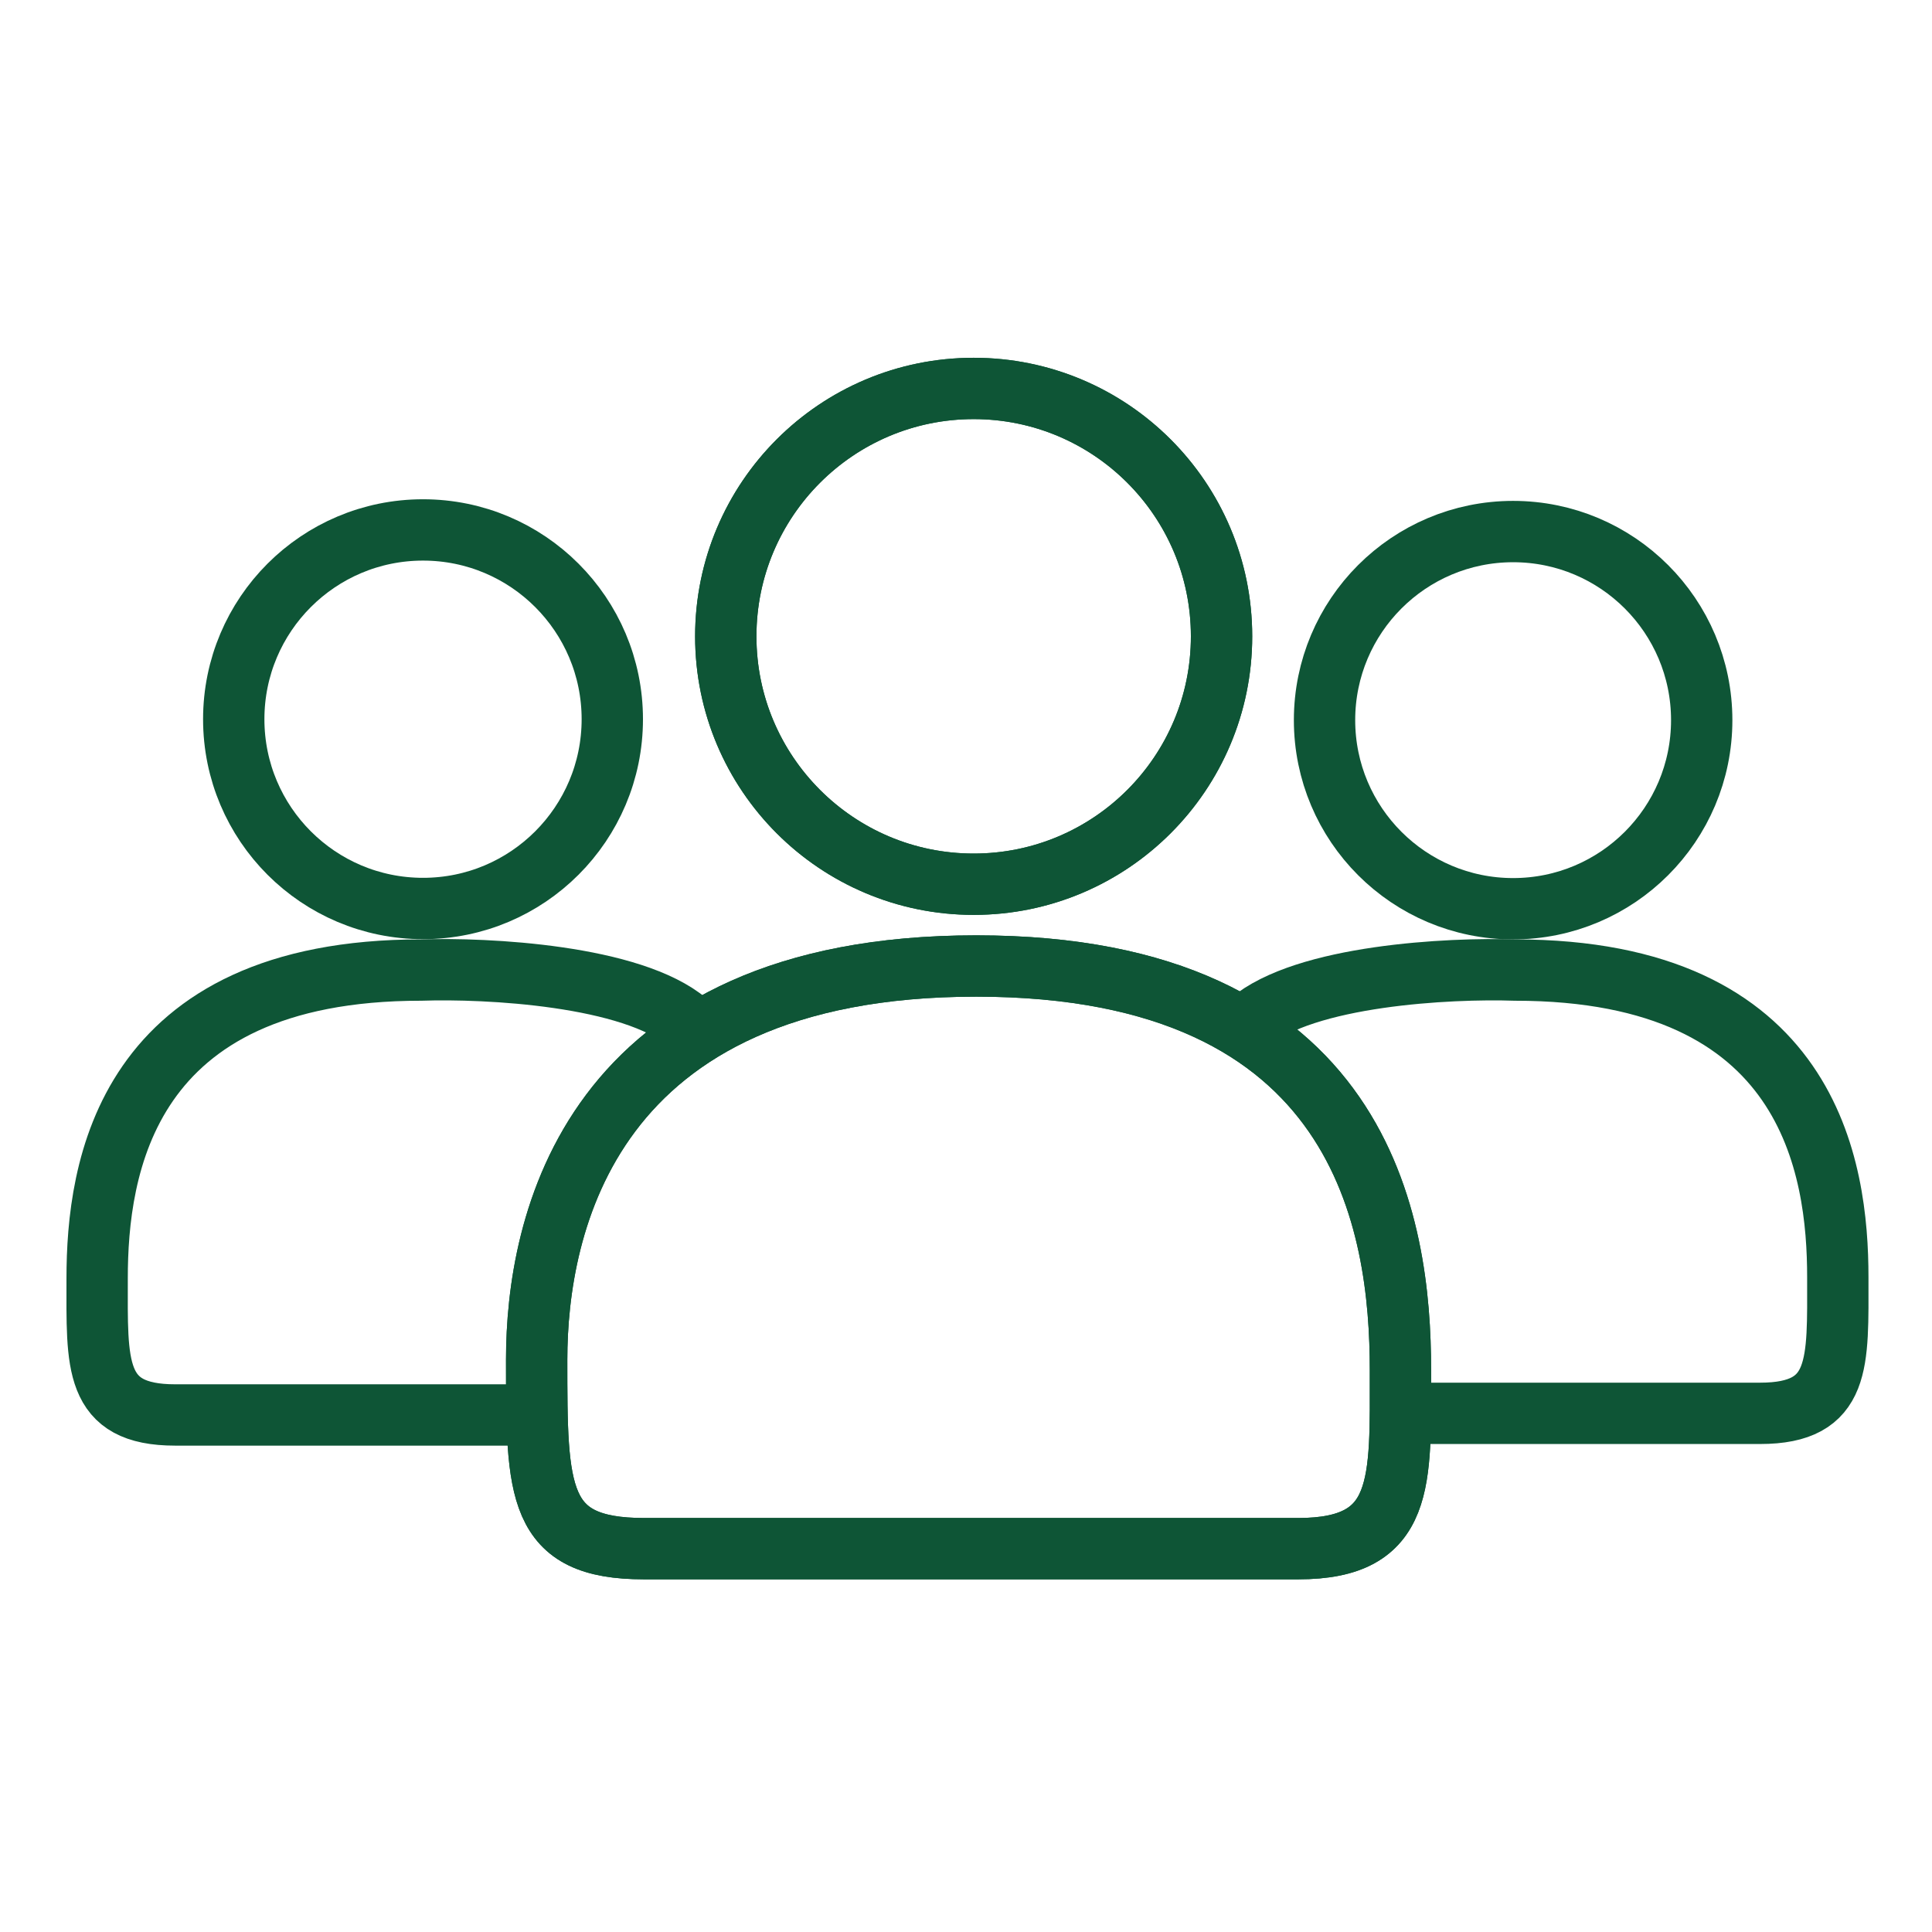
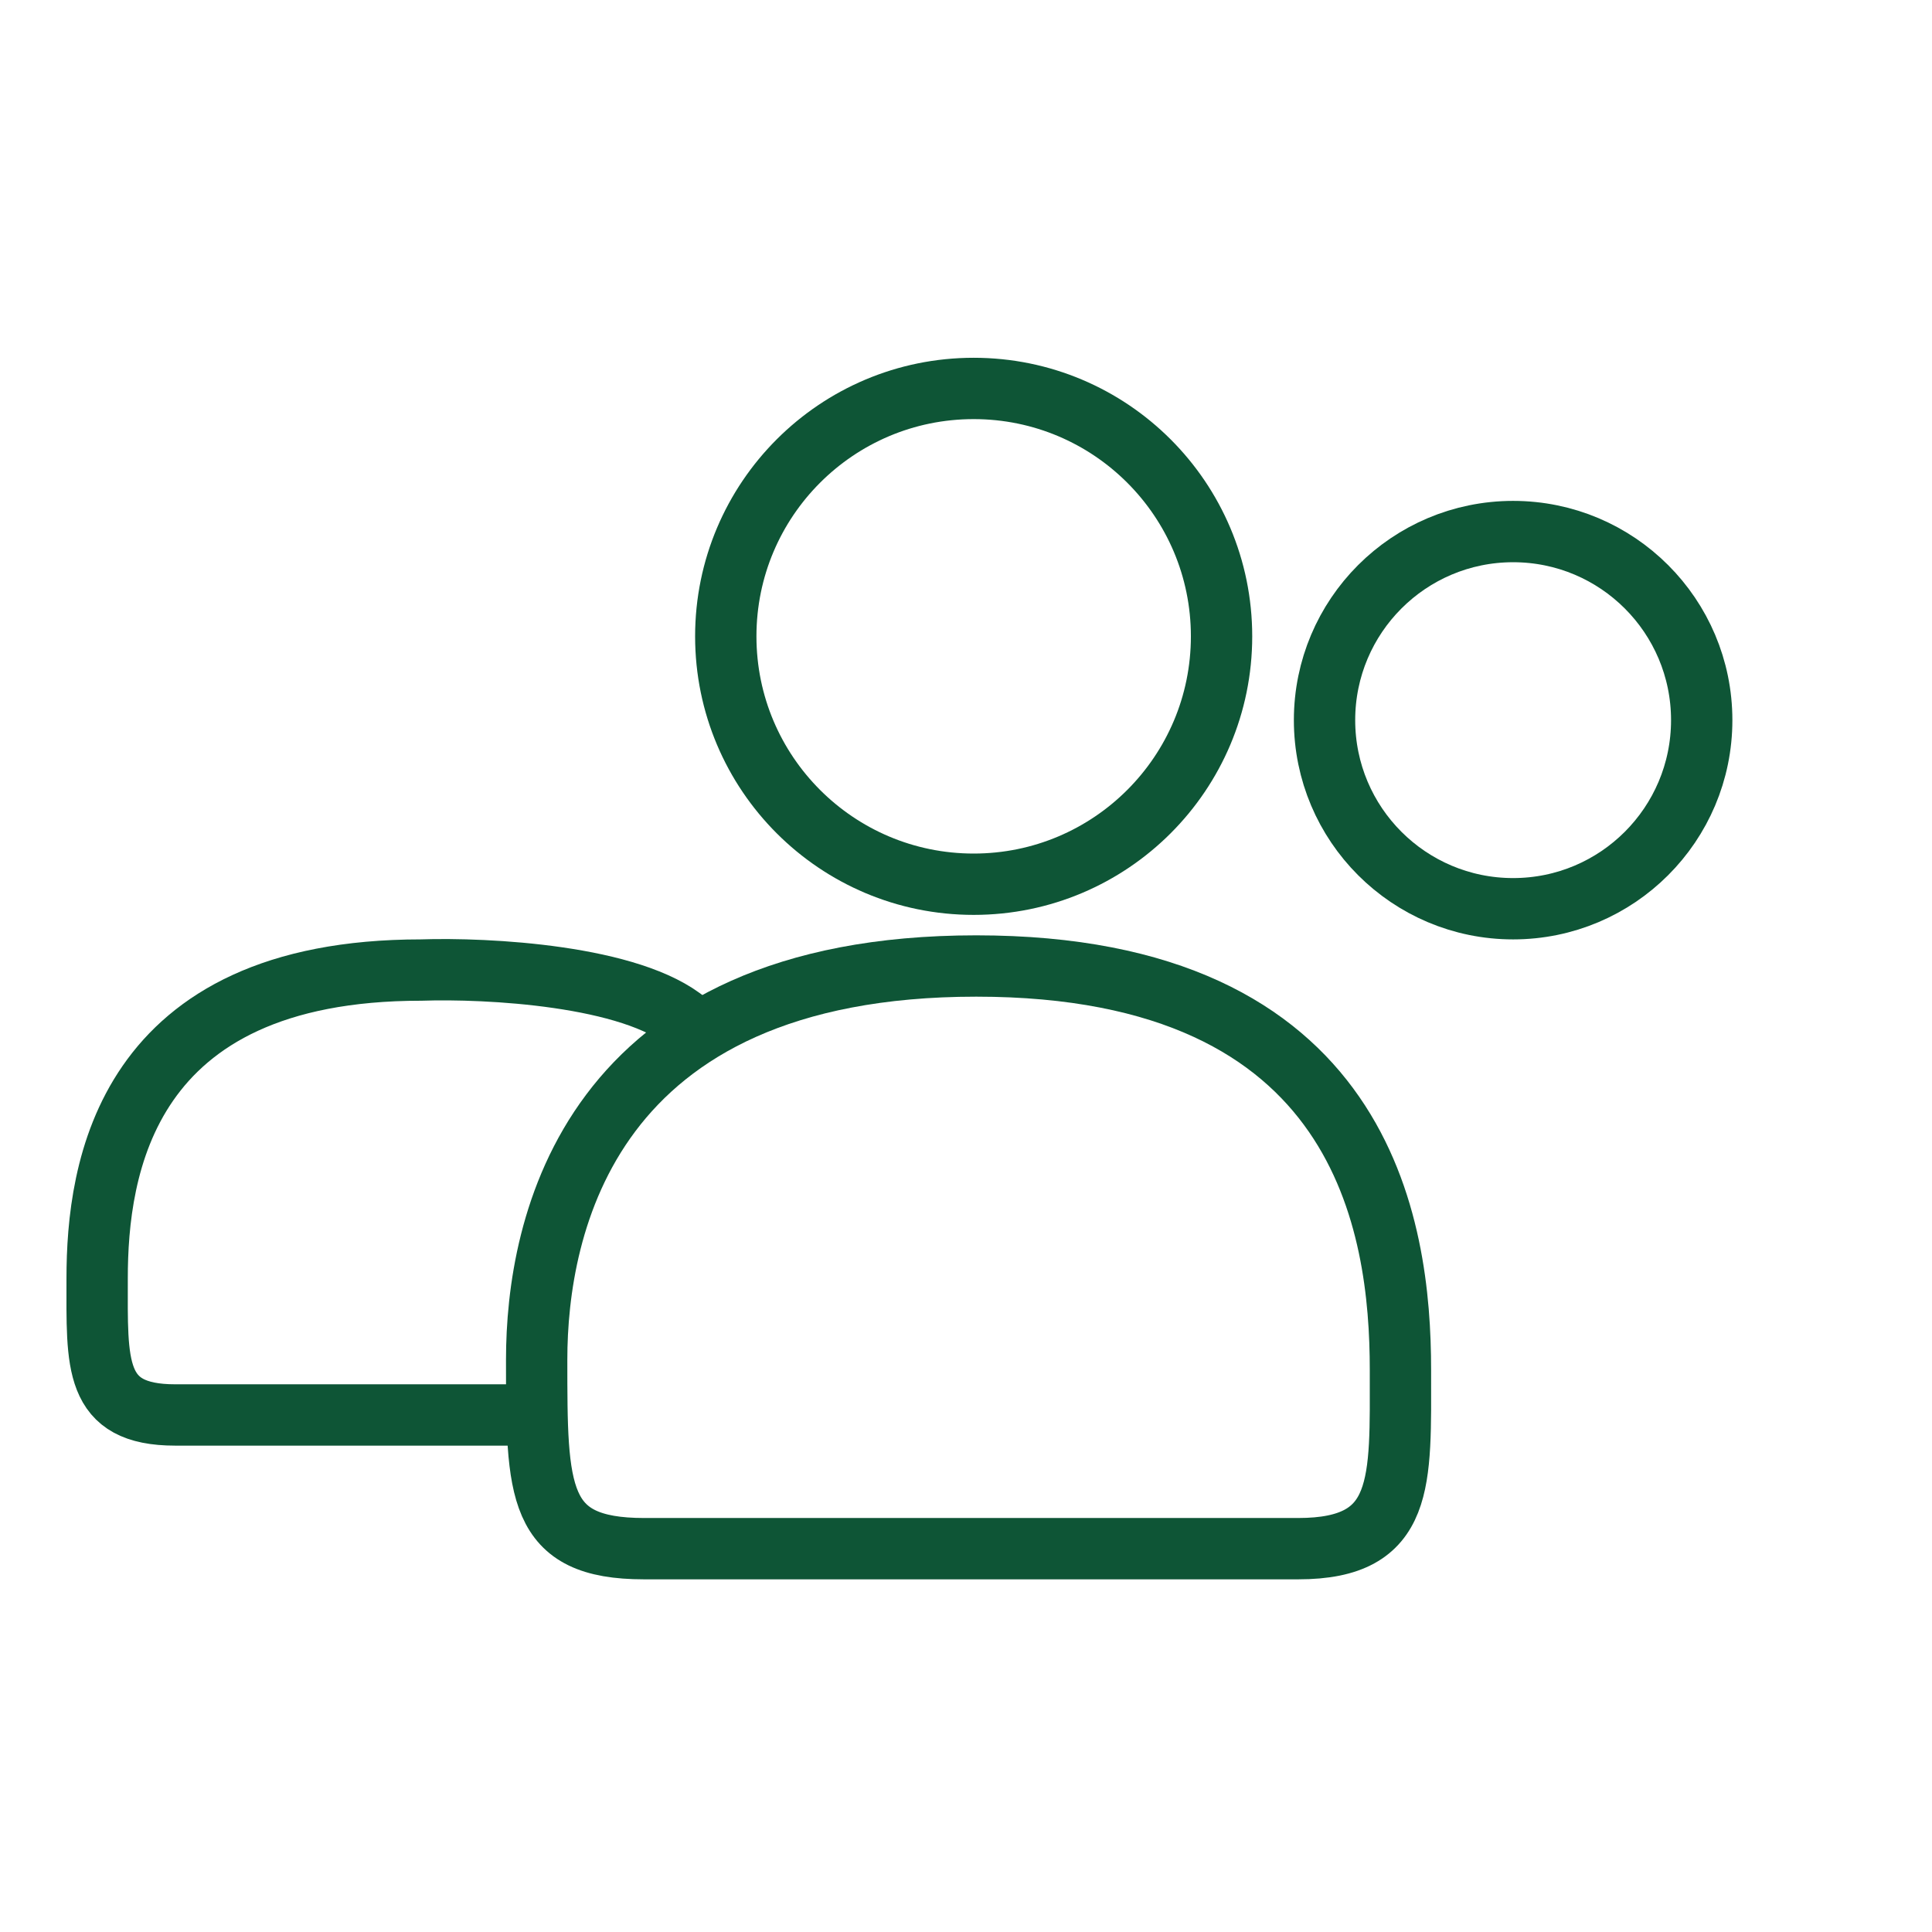
<svg xmlns="http://www.w3.org/2000/svg" width="378" height="378" viewBox="0 0 378 378" fill="none">
-   <rect width="378" height="378" fill="white" />
  <path d="M274 268C274 240 267 189 191 189C115 189 105 240 105 266C105 292 105 303 126 303H254C275 303 274 290 274 268Z" stroke="#0E5536" stroke-width="12" stroke-linecap="round" />
-   <circle cx="190.5" cy="124.5" r="48.5" stroke="#0E5536" stroke-width="12" />
-   <path d="M274.5 276.524H344.355C360.331 276.524 359.571 266.633 359.571 249.896C359.571 228.595 354.245 189.795 296.426 189.795C283.618 189.364 255.3 190.8 244.5 200" stroke="#0E5536" stroke-width="12" stroke-linecap="round" />
  <circle cx="296.046" cy="140.898" r="36.898" stroke="#0E5536" stroke-width="12" />
  <path d="M104.39 276.841H34.277C18.242 276.841 19.006 266.915 19.006 250.116C19.006 228.736 24.351 189.794 82.383 189.794C95.239 189.36 123.66 190.802 134.5 200.036" stroke="#0E5536" stroke-width="12" stroke-linecap="round" />
-   <circle cx="37.033" cy="37.033" r="37.033" transform="matrix(-1 0 0 1 119.798 103.682)" stroke="#0E5536" stroke-width="12" />
-   <path d="M274 268C274 240 267 189 191 189C115 189 105 240 105 266C105 292 105 303 126 303H254C275 303 274 290 274 268Z" stroke="#0E5536" stroke-width="12" stroke-linecap="round" />
  <circle cx="190.5" cy="124.5" r="48.5" stroke="#0E5536" stroke-width="12" />
</svg>